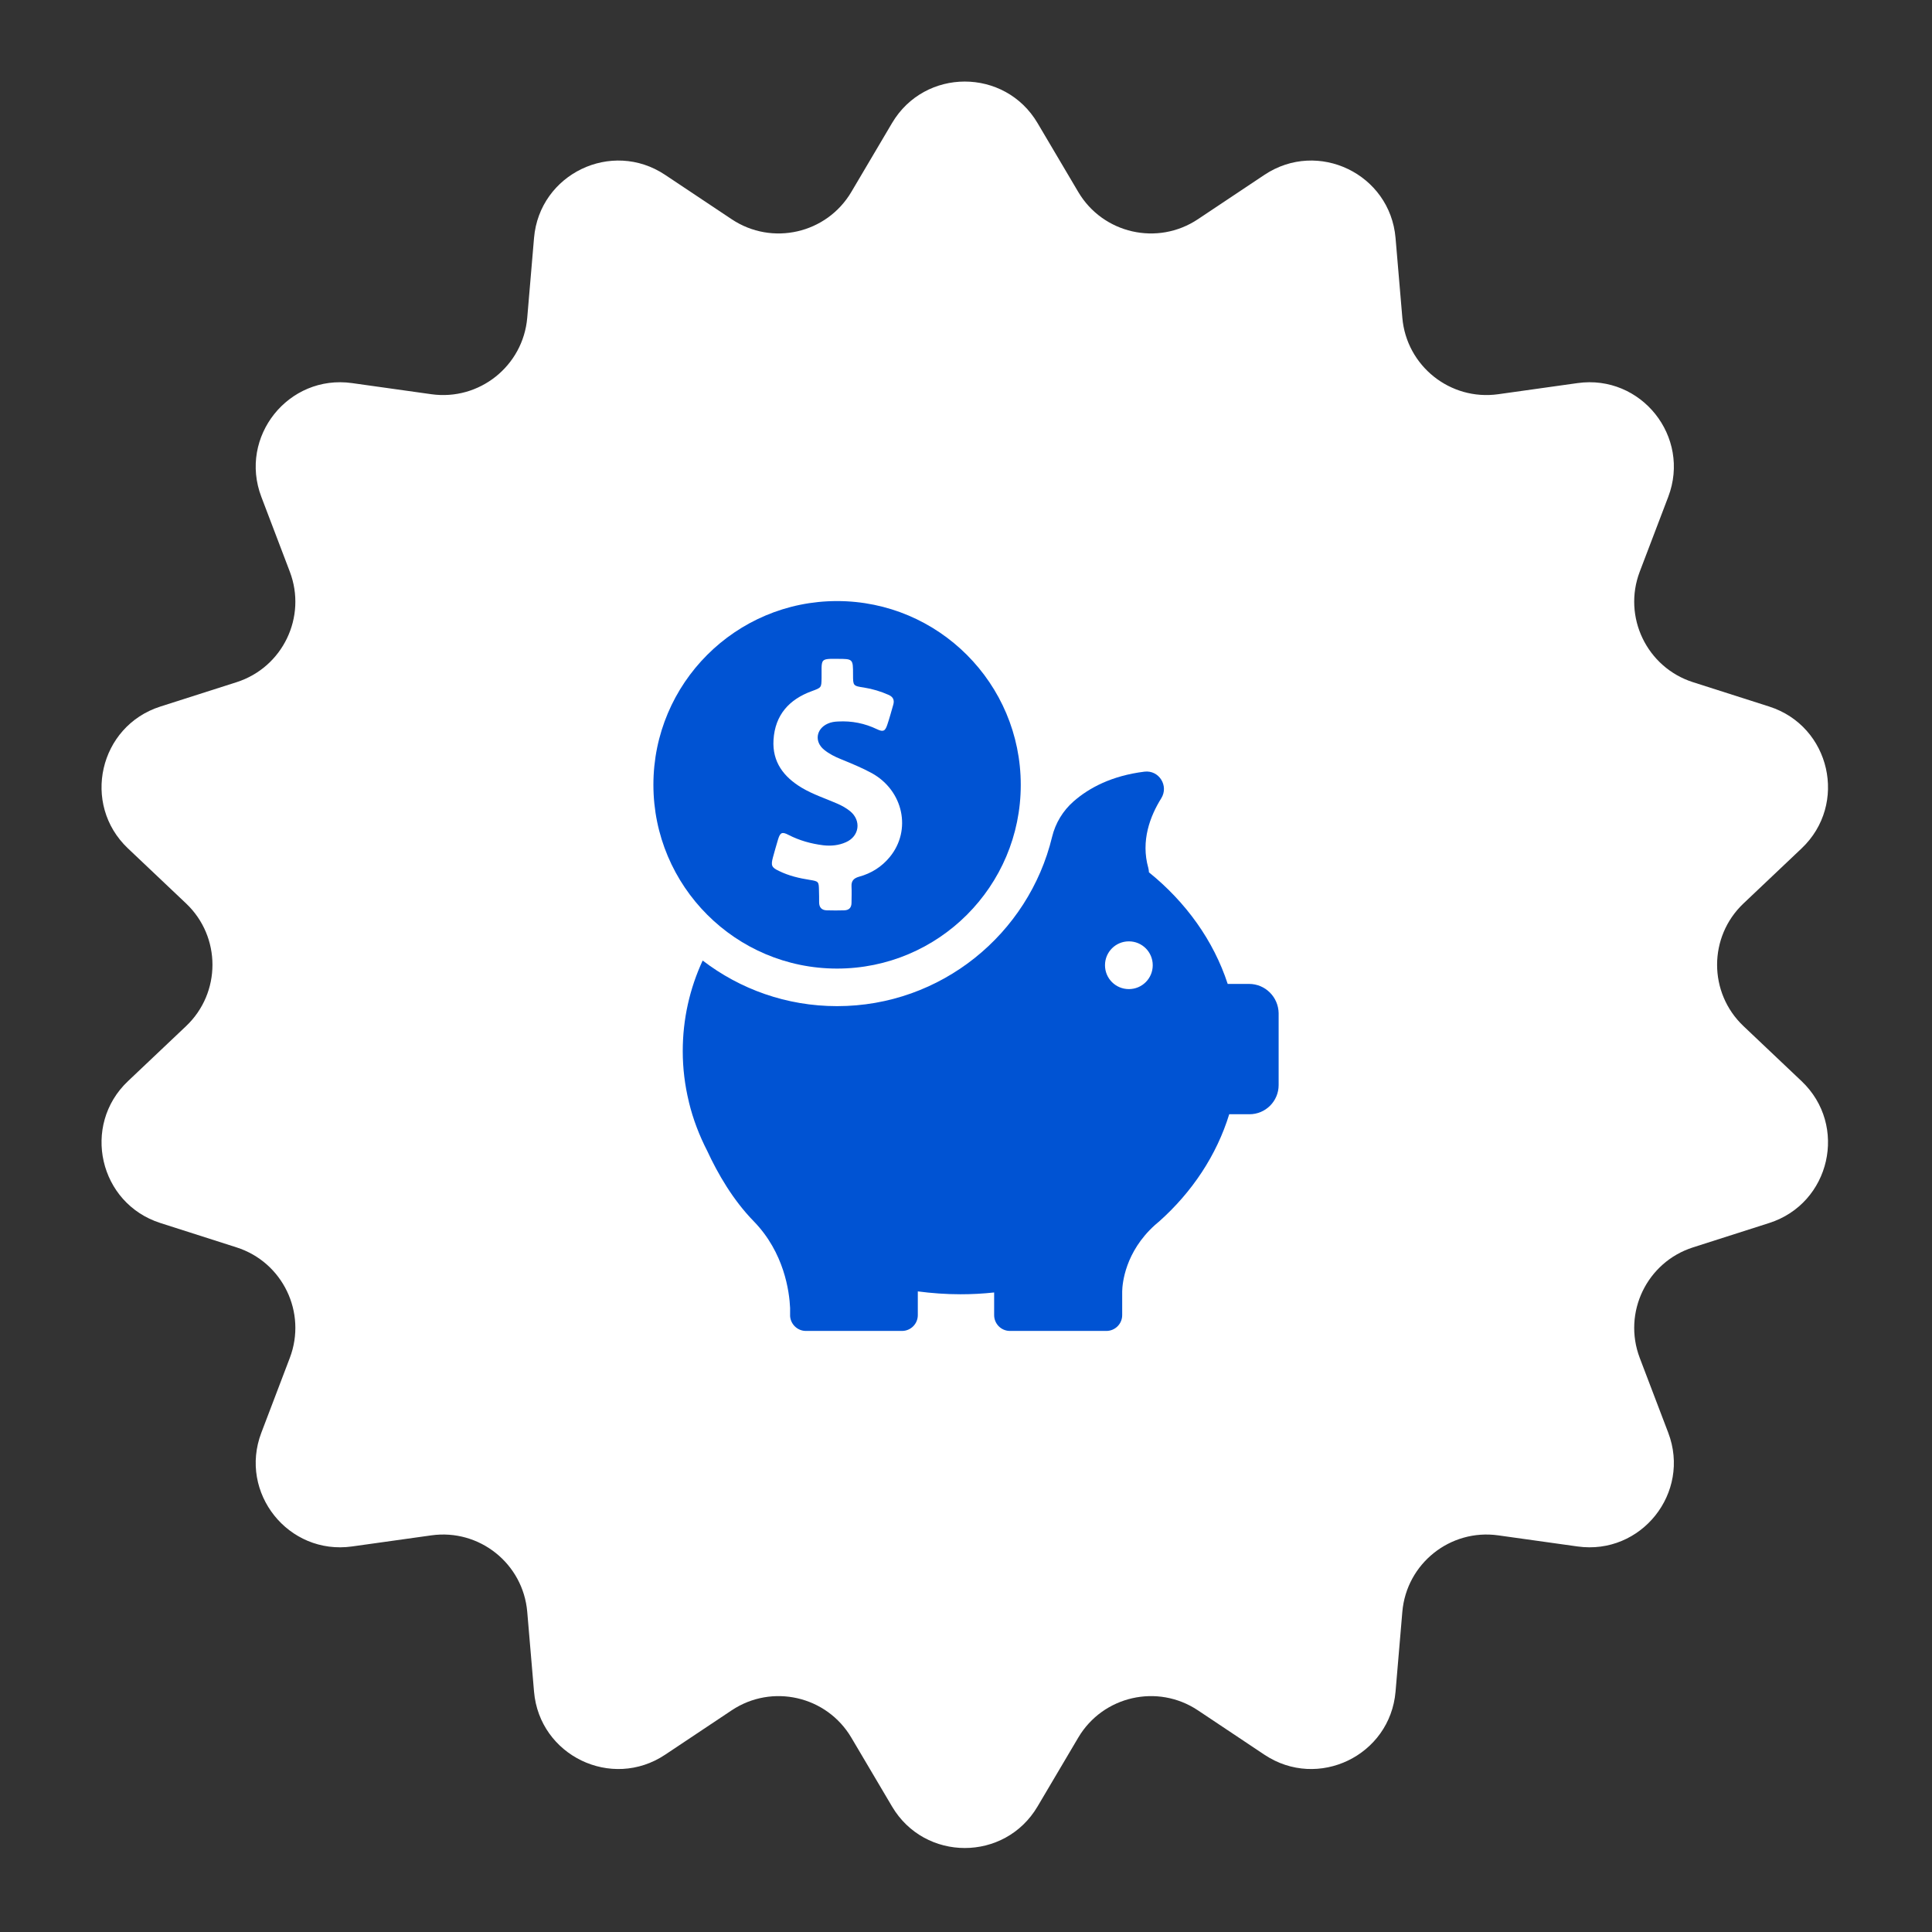
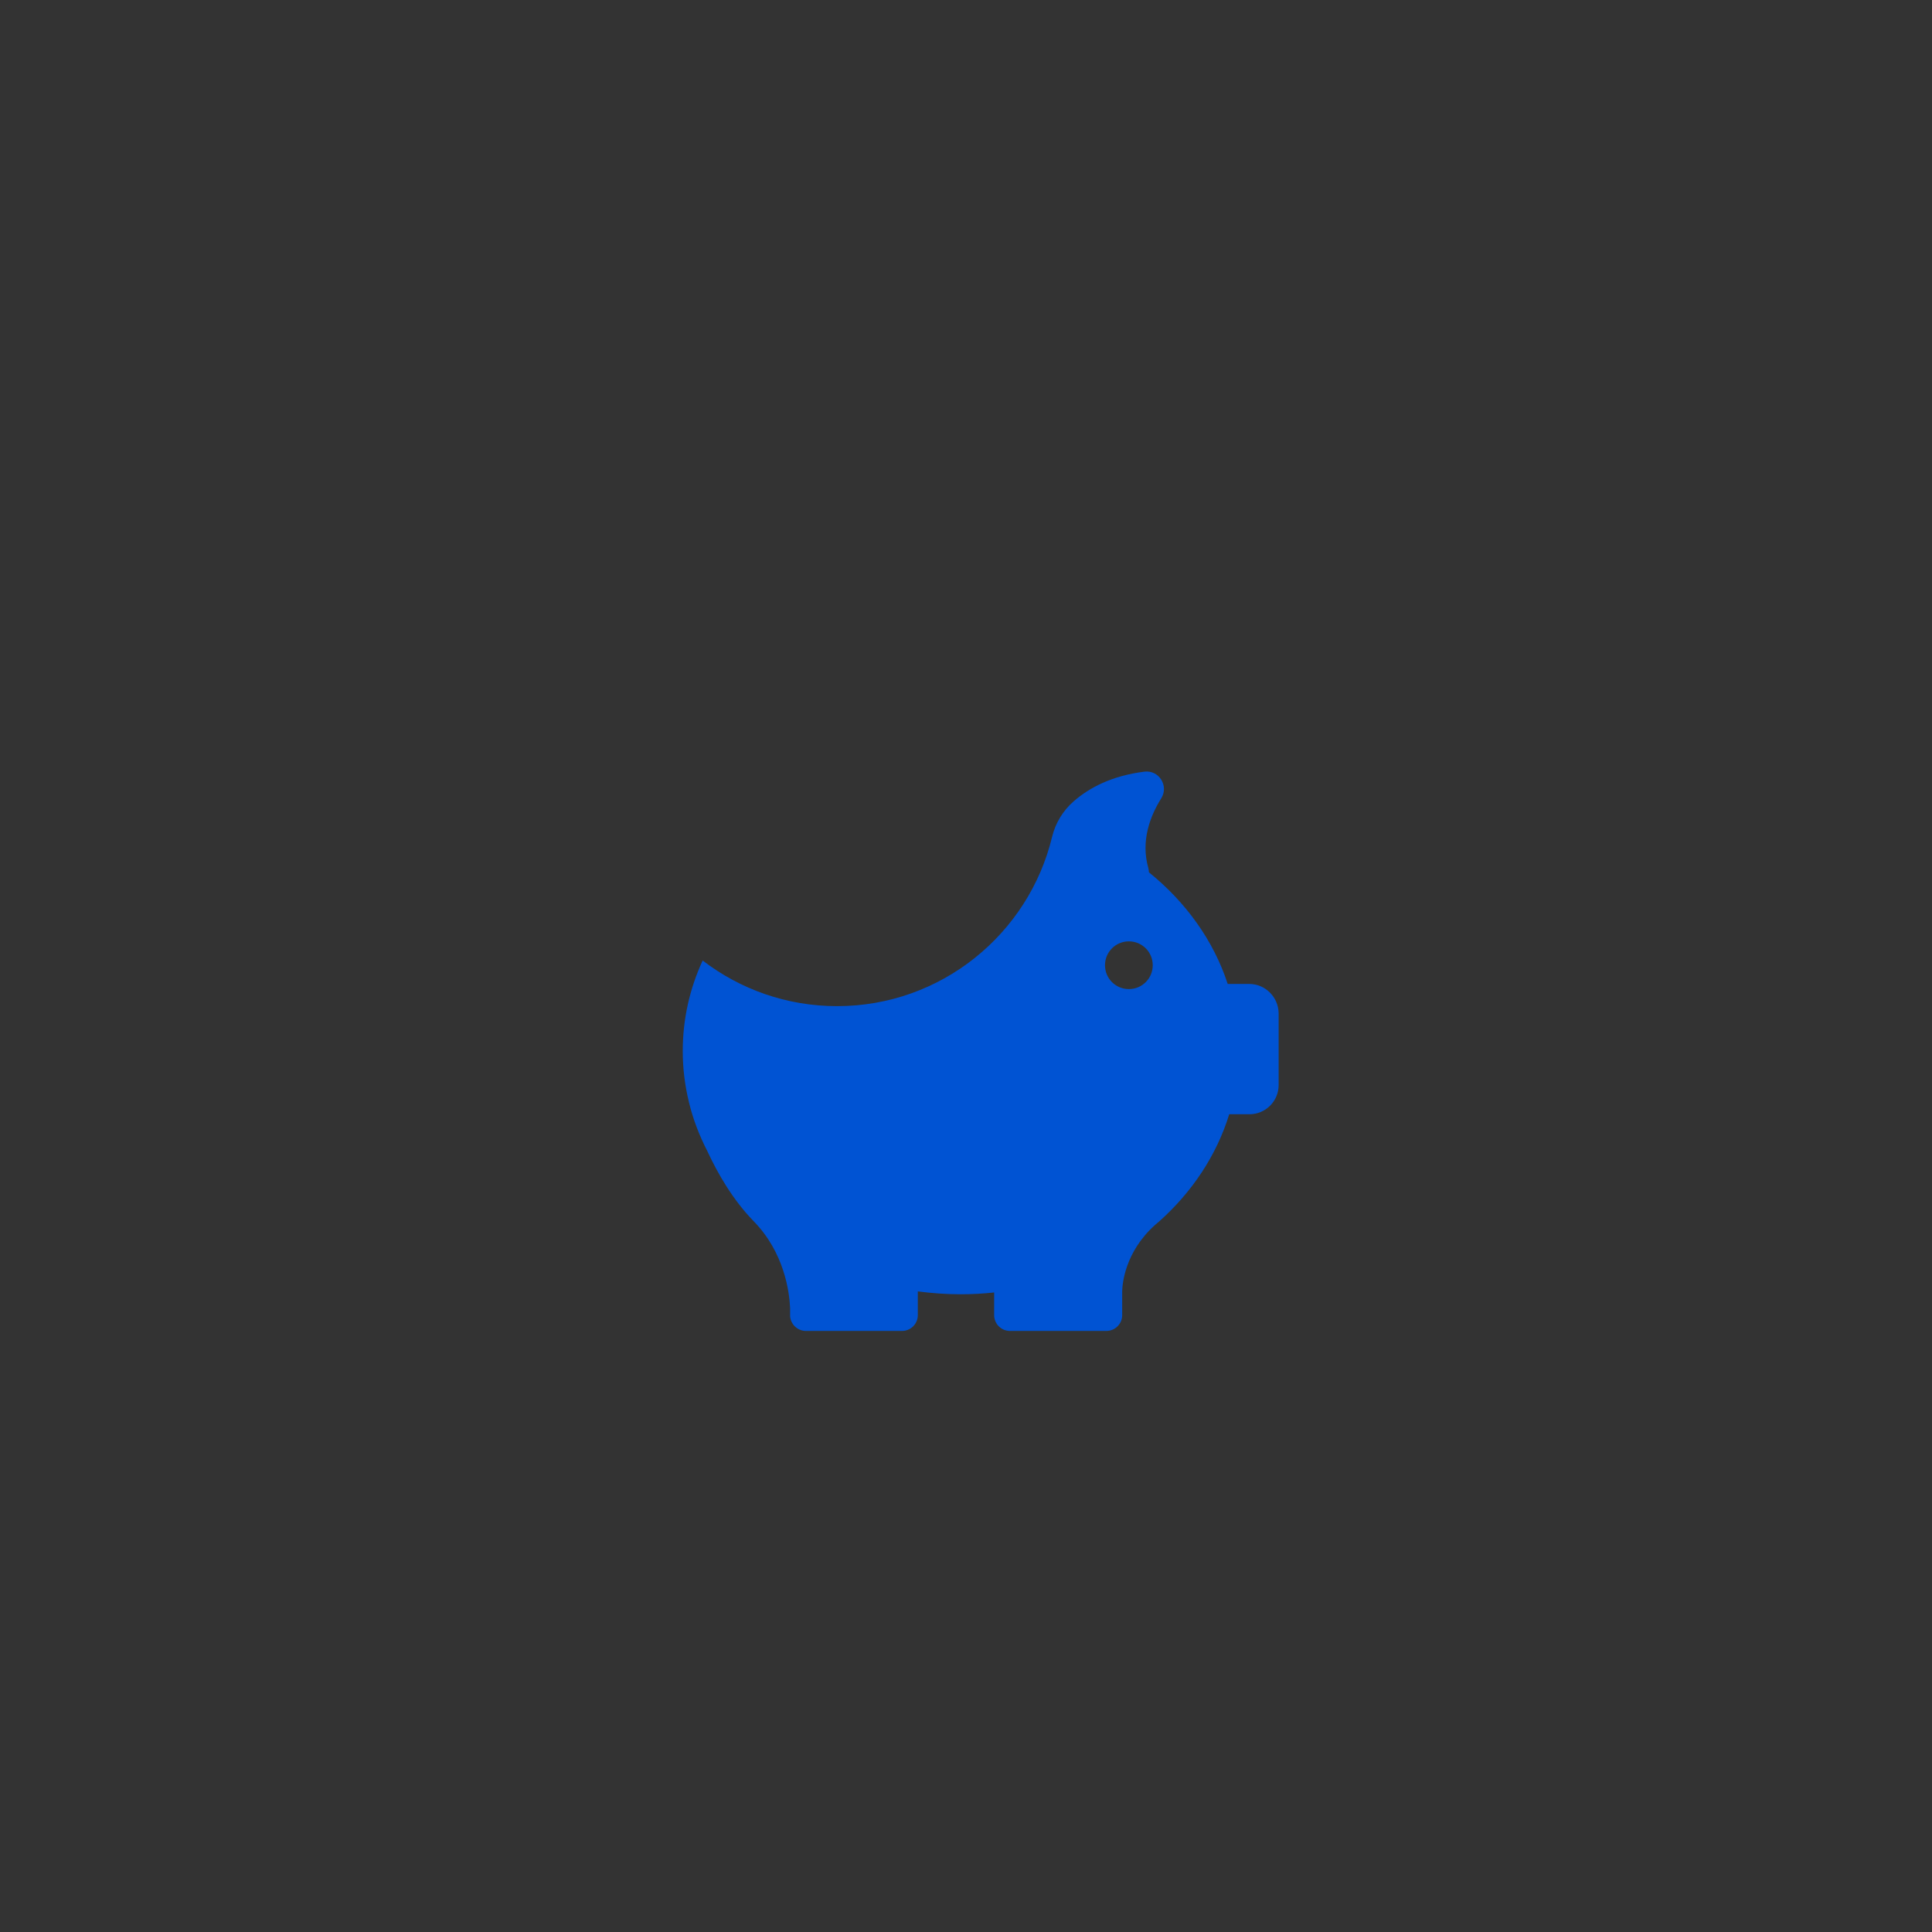
<svg xmlns="http://www.w3.org/2000/svg" width="90" height="90" viewBox="0 0 90 90" fill="none">
  <rect x="0" y="0" width="90" height="90" fill="#333333" stroke="none" />
-   <path d="M41.555 5.732C43.079 3.155 46.808 3.155 48.332 5.732L50.229 8.942C51.378 10.885 53.923 11.466 55.802 10.213L58.903 8.145C61.395 6.484 64.755 8.102 65.01 11.086L65.326 14.8C65.518 17.05 67.559 18.678 69.795 18.364L73.487 17.846C76.453 17.43 78.778 20.346 77.713 23.145L76.386 26.629C75.583 28.739 76.716 31.091 78.866 31.779L82.417 32.914C85.269 33.826 86.099 37.463 83.925 39.522L81.219 42.086C79.579 43.638 79.579 46.249 81.219 47.801L83.925 50.365C86.099 52.424 85.269 56.06 82.417 56.972L78.866 58.108C76.716 58.795 75.583 61.147 76.386 63.258L77.713 66.742C78.778 69.54 76.453 72.456 73.487 72.04L69.795 71.523C67.559 71.209 65.518 72.837 65.326 75.087L65.01 78.801C64.755 81.785 61.395 83.403 58.903 81.742L55.802 79.673C53.923 78.421 51.378 79.002 50.229 80.945L48.332 84.154C46.808 86.732 43.079 86.732 41.555 84.154L39.658 80.945C38.509 79.002 35.964 78.421 34.085 79.673L30.983 81.742C28.492 83.403 25.132 81.785 24.877 78.801L24.561 75.087C24.369 72.837 22.328 71.209 20.092 71.523L16.4 72.04C13.434 72.456 11.109 69.54 12.174 66.742L13.5 63.258C14.304 61.147 13.171 58.795 11.02 58.108L7.469 56.972C4.617 56.06 3.787 52.424 5.961 50.365L8.668 47.801C10.307 46.249 10.307 43.638 8.668 42.086L5.961 39.522C3.787 37.463 4.617 33.826 7.469 32.914L11.02 31.779C13.171 31.091 14.304 28.739 13.5 26.629L12.174 23.145C11.109 20.346 13.434 17.43 16.4 17.846L20.092 18.364C22.328 18.678 24.369 17.05 24.561 14.8L24.877 11.086C25.132 8.102 28.492 6.484 30.983 8.145L34.085 10.213C35.964 11.466 38.509 10.885 39.658 8.942L41.555 5.732Z" fill="white" />
  <g clip-path="url(#clip0_28_728)">
-     <path d="M38.994 45.12C43.719 45.12 47.551 41.288 47.551 36.564C47.551 31.839 43.719 28 38.994 28C34.27 28 30.438 31.832 30.438 36.557C30.438 41.281 34.27 45.12 38.994 45.12ZM36.005 39.943C36.083 39.659 36.161 39.383 36.246 39.1C36.345 38.774 36.437 38.738 36.735 38.894C37.245 39.156 37.783 39.305 38.35 39.376C38.711 39.418 39.072 39.383 39.405 39.234C40.035 38.958 40.135 38.228 39.603 37.789C39.419 37.64 39.214 37.527 39.001 37.435C38.449 37.194 37.875 37.01 37.351 36.698C36.508 36.195 35.97 35.494 36.033 34.467C36.104 33.305 36.763 32.576 37.825 32.193C38.265 32.03 38.265 32.038 38.272 31.577V31.11C38.279 30.762 38.343 30.706 38.682 30.692H39.001C39.738 30.692 39.738 30.692 39.738 31.428C39.738 31.945 39.738 31.953 40.255 32.03C40.652 32.094 41.027 32.208 41.395 32.37C41.601 32.462 41.672 32.604 41.615 32.817C41.523 33.135 41.438 33.454 41.332 33.766C41.233 34.063 41.14 34.106 40.857 33.971C40.283 33.695 39.681 33.575 39.044 33.61C38.874 33.617 38.718 33.638 38.562 33.709C38.017 33.95 37.925 34.552 38.392 34.928C38.626 35.119 38.895 35.253 39.178 35.367C39.66 35.565 40.149 35.763 40.616 36.018C42.083 36.833 42.479 38.675 41.445 39.928C41.07 40.382 40.588 40.686 40.014 40.842C39.766 40.913 39.653 41.04 39.667 41.295C39.681 41.55 39.667 41.798 39.667 42.053C39.667 42.28 39.554 42.4 39.327 42.407C39.058 42.415 38.782 42.415 38.513 42.407C38.272 42.4 38.158 42.266 38.158 42.032C38.158 41.848 38.158 41.664 38.151 41.48C38.144 41.076 38.137 41.055 37.74 40.991C37.237 40.913 36.749 40.8 36.288 40.573C35.941 40.41 35.906 40.318 36.005 39.943Z" fill="#0053D3" />
    <path d="M58.19 45.835H57.191C56.533 43.817 55.243 42.025 53.522 40.636C53.522 40.572 53.508 40.502 53.494 40.438C53.133 39.17 53.579 38.015 54.096 37.187C54.457 36.606 53.99 35.862 53.31 35.947C51.787 36.138 50.738 36.698 50.016 37.328C49.52 37.76 49.166 38.341 49.01 38.986C47.919 43.505 43.846 46.87 38.994 46.87C36.636 46.87 34.468 46.076 32.733 44.745C32.13 46.048 31.805 47.472 31.805 48.966C31.805 49.774 31.904 50.56 32.088 51.318C32.088 51.318 32.088 51.332 32.095 51.353C32.286 52.14 32.577 52.898 32.945 53.613C33.434 54.668 34.142 55.901 35.12 56.9C36.529 58.352 36.77 60.151 36.806 60.93V61.312C36.834 61.695 37.153 62 37.542 62H42.019C42.423 62 42.755 61.674 42.755 61.263V60.158C43.407 60.243 44.073 60.292 44.746 60.292C45.277 60.292 45.794 60.264 46.311 60.208V61.263C46.311 61.667 46.637 62 47.048 62H51.539C51.943 62 52.276 61.674 52.276 61.263V60.158C52.283 59.79 52.41 58.323 53.798 57.07L53.947 56.942C53.961 56.928 53.975 56.921 53.99 56.907C55.534 55.532 56.674 53.818 57.262 51.906H58.204C58.955 51.906 59.564 51.297 59.564 50.546V47.195C59.55 46.445 58.941 45.835 58.19 45.835ZM52.587 46.076C51.971 46.076 51.475 45.58 51.475 44.964C51.475 44.348 51.971 43.852 52.587 43.852C53.203 43.852 53.699 44.348 53.699 44.964C53.699 45.58 53.203 46.076 52.587 46.076Z" fill="#0053D3" />
  </g>
  <defs>
    <clipPath id="clip0_28_728">
      <rect width="34" height="34" fill="white" transform="translate(28 28)" />
    </clipPath>
  </defs>
</svg>